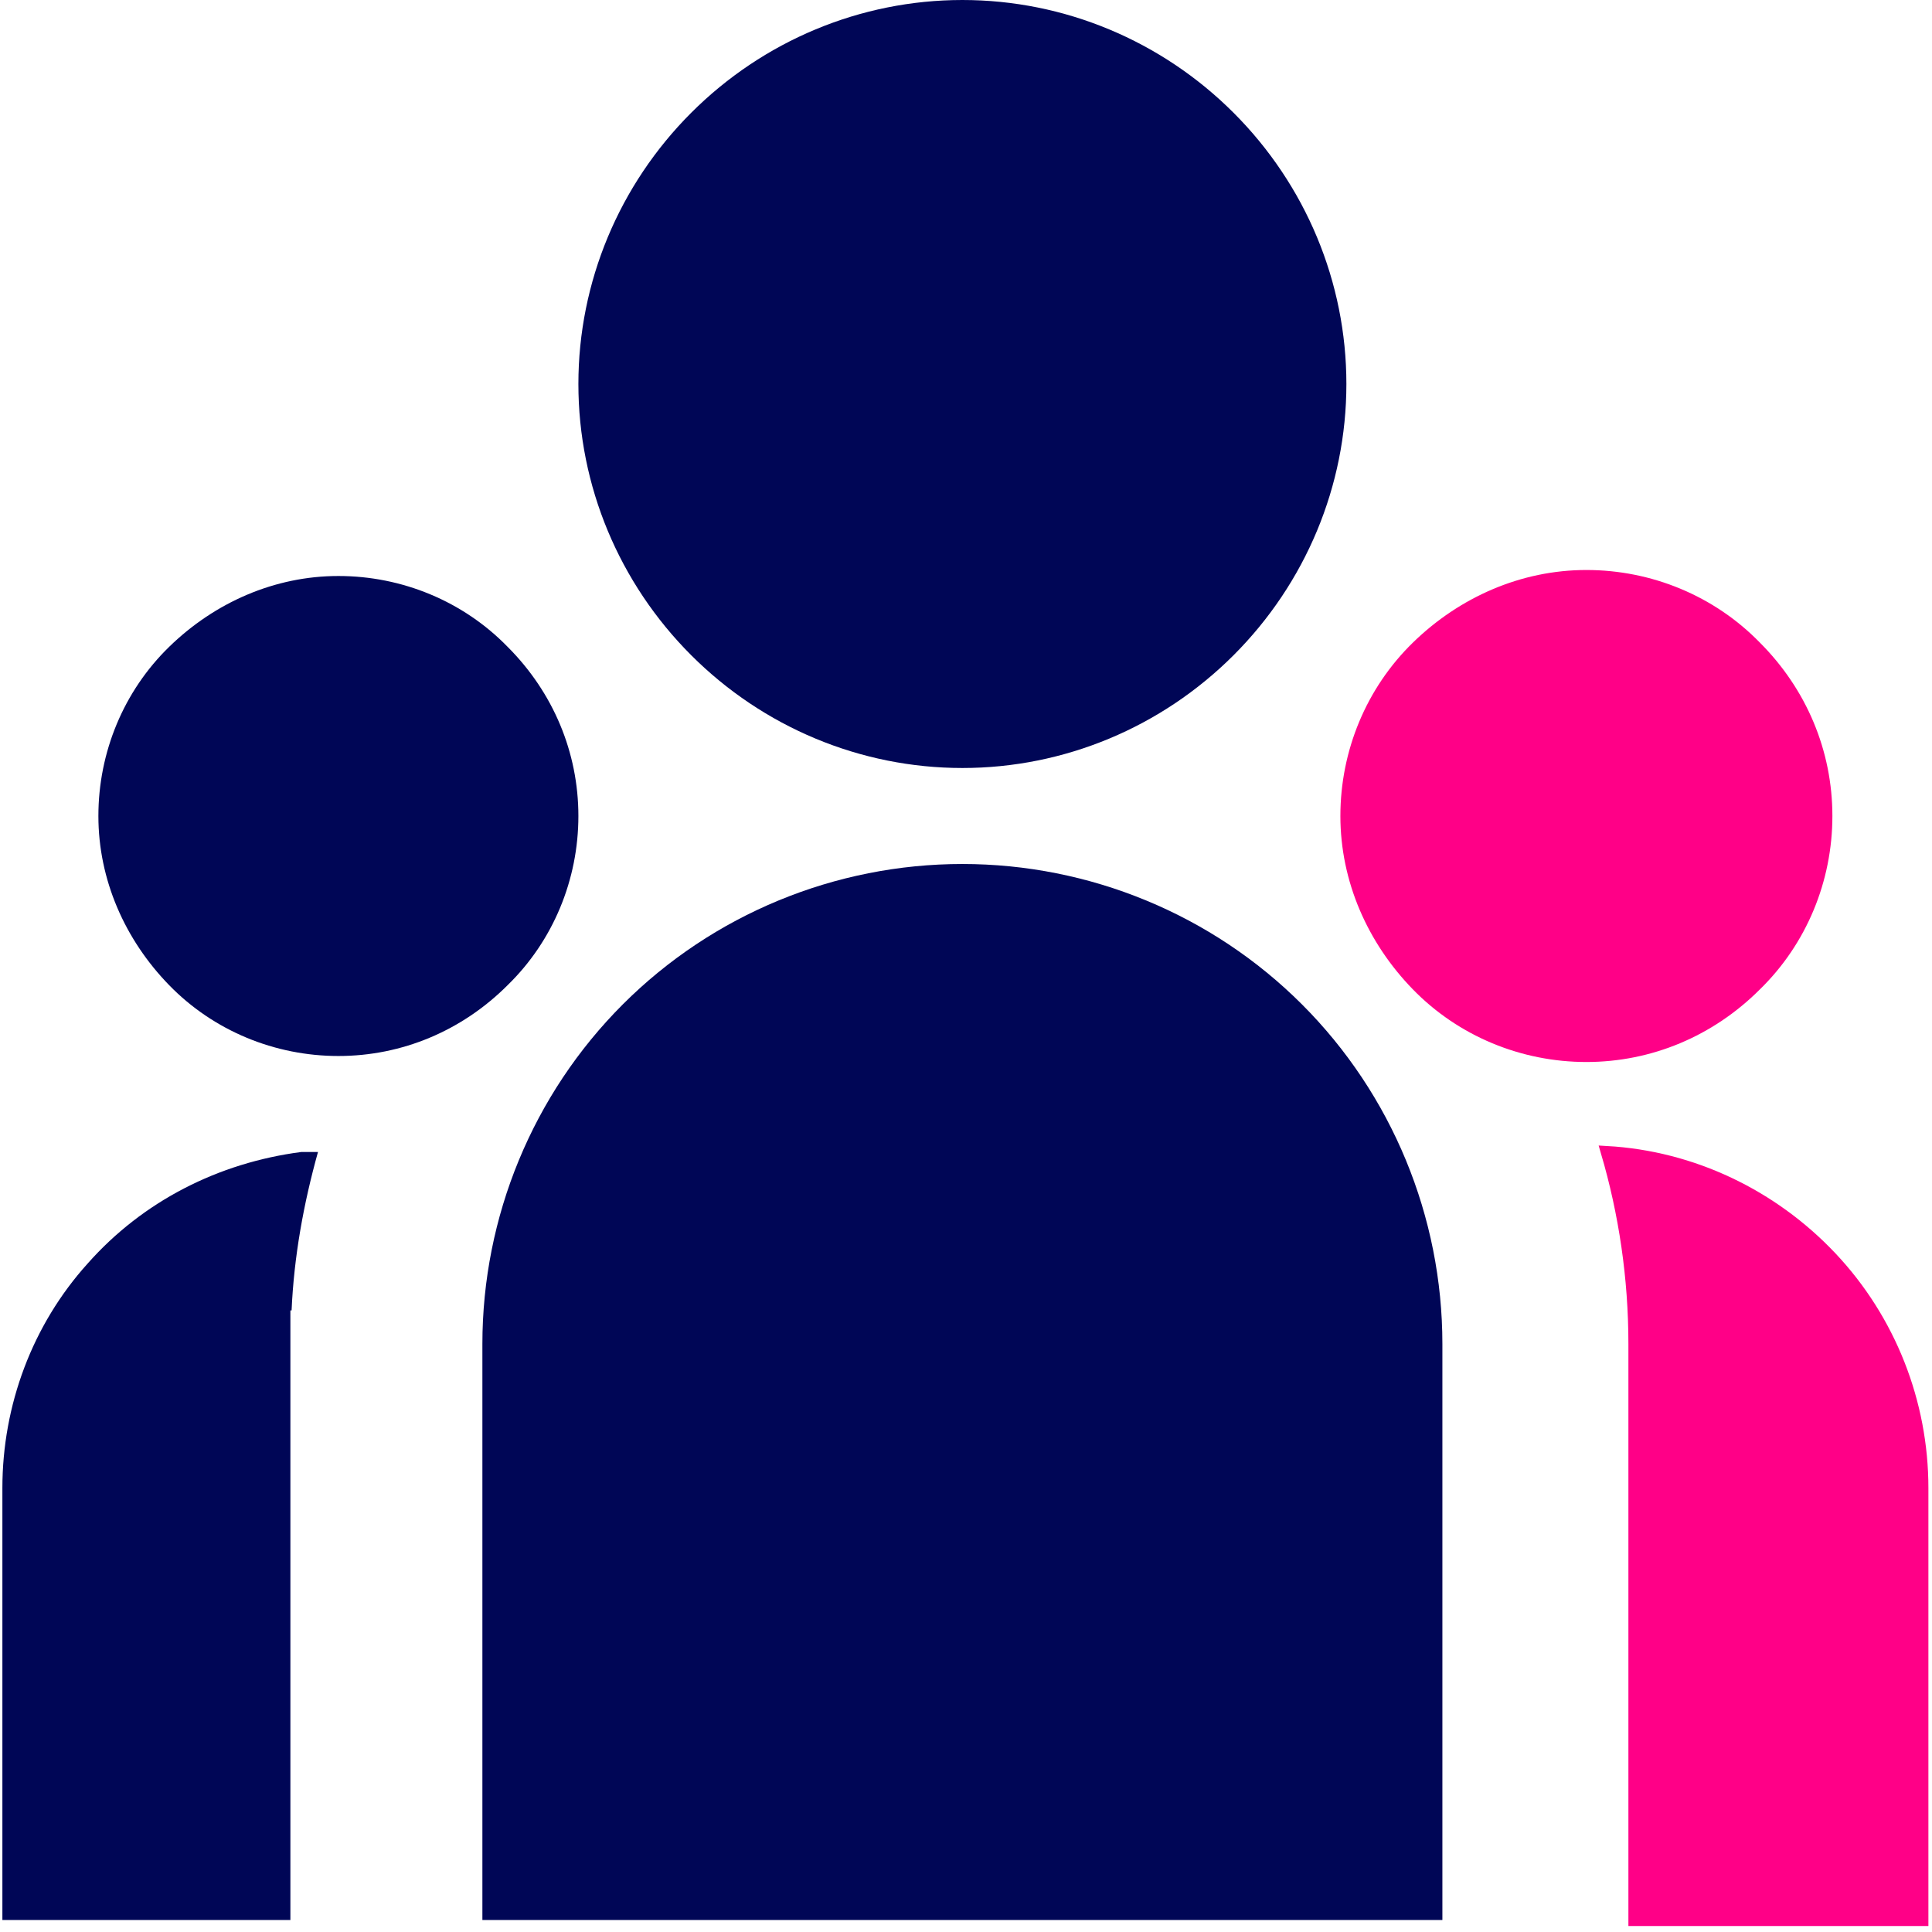
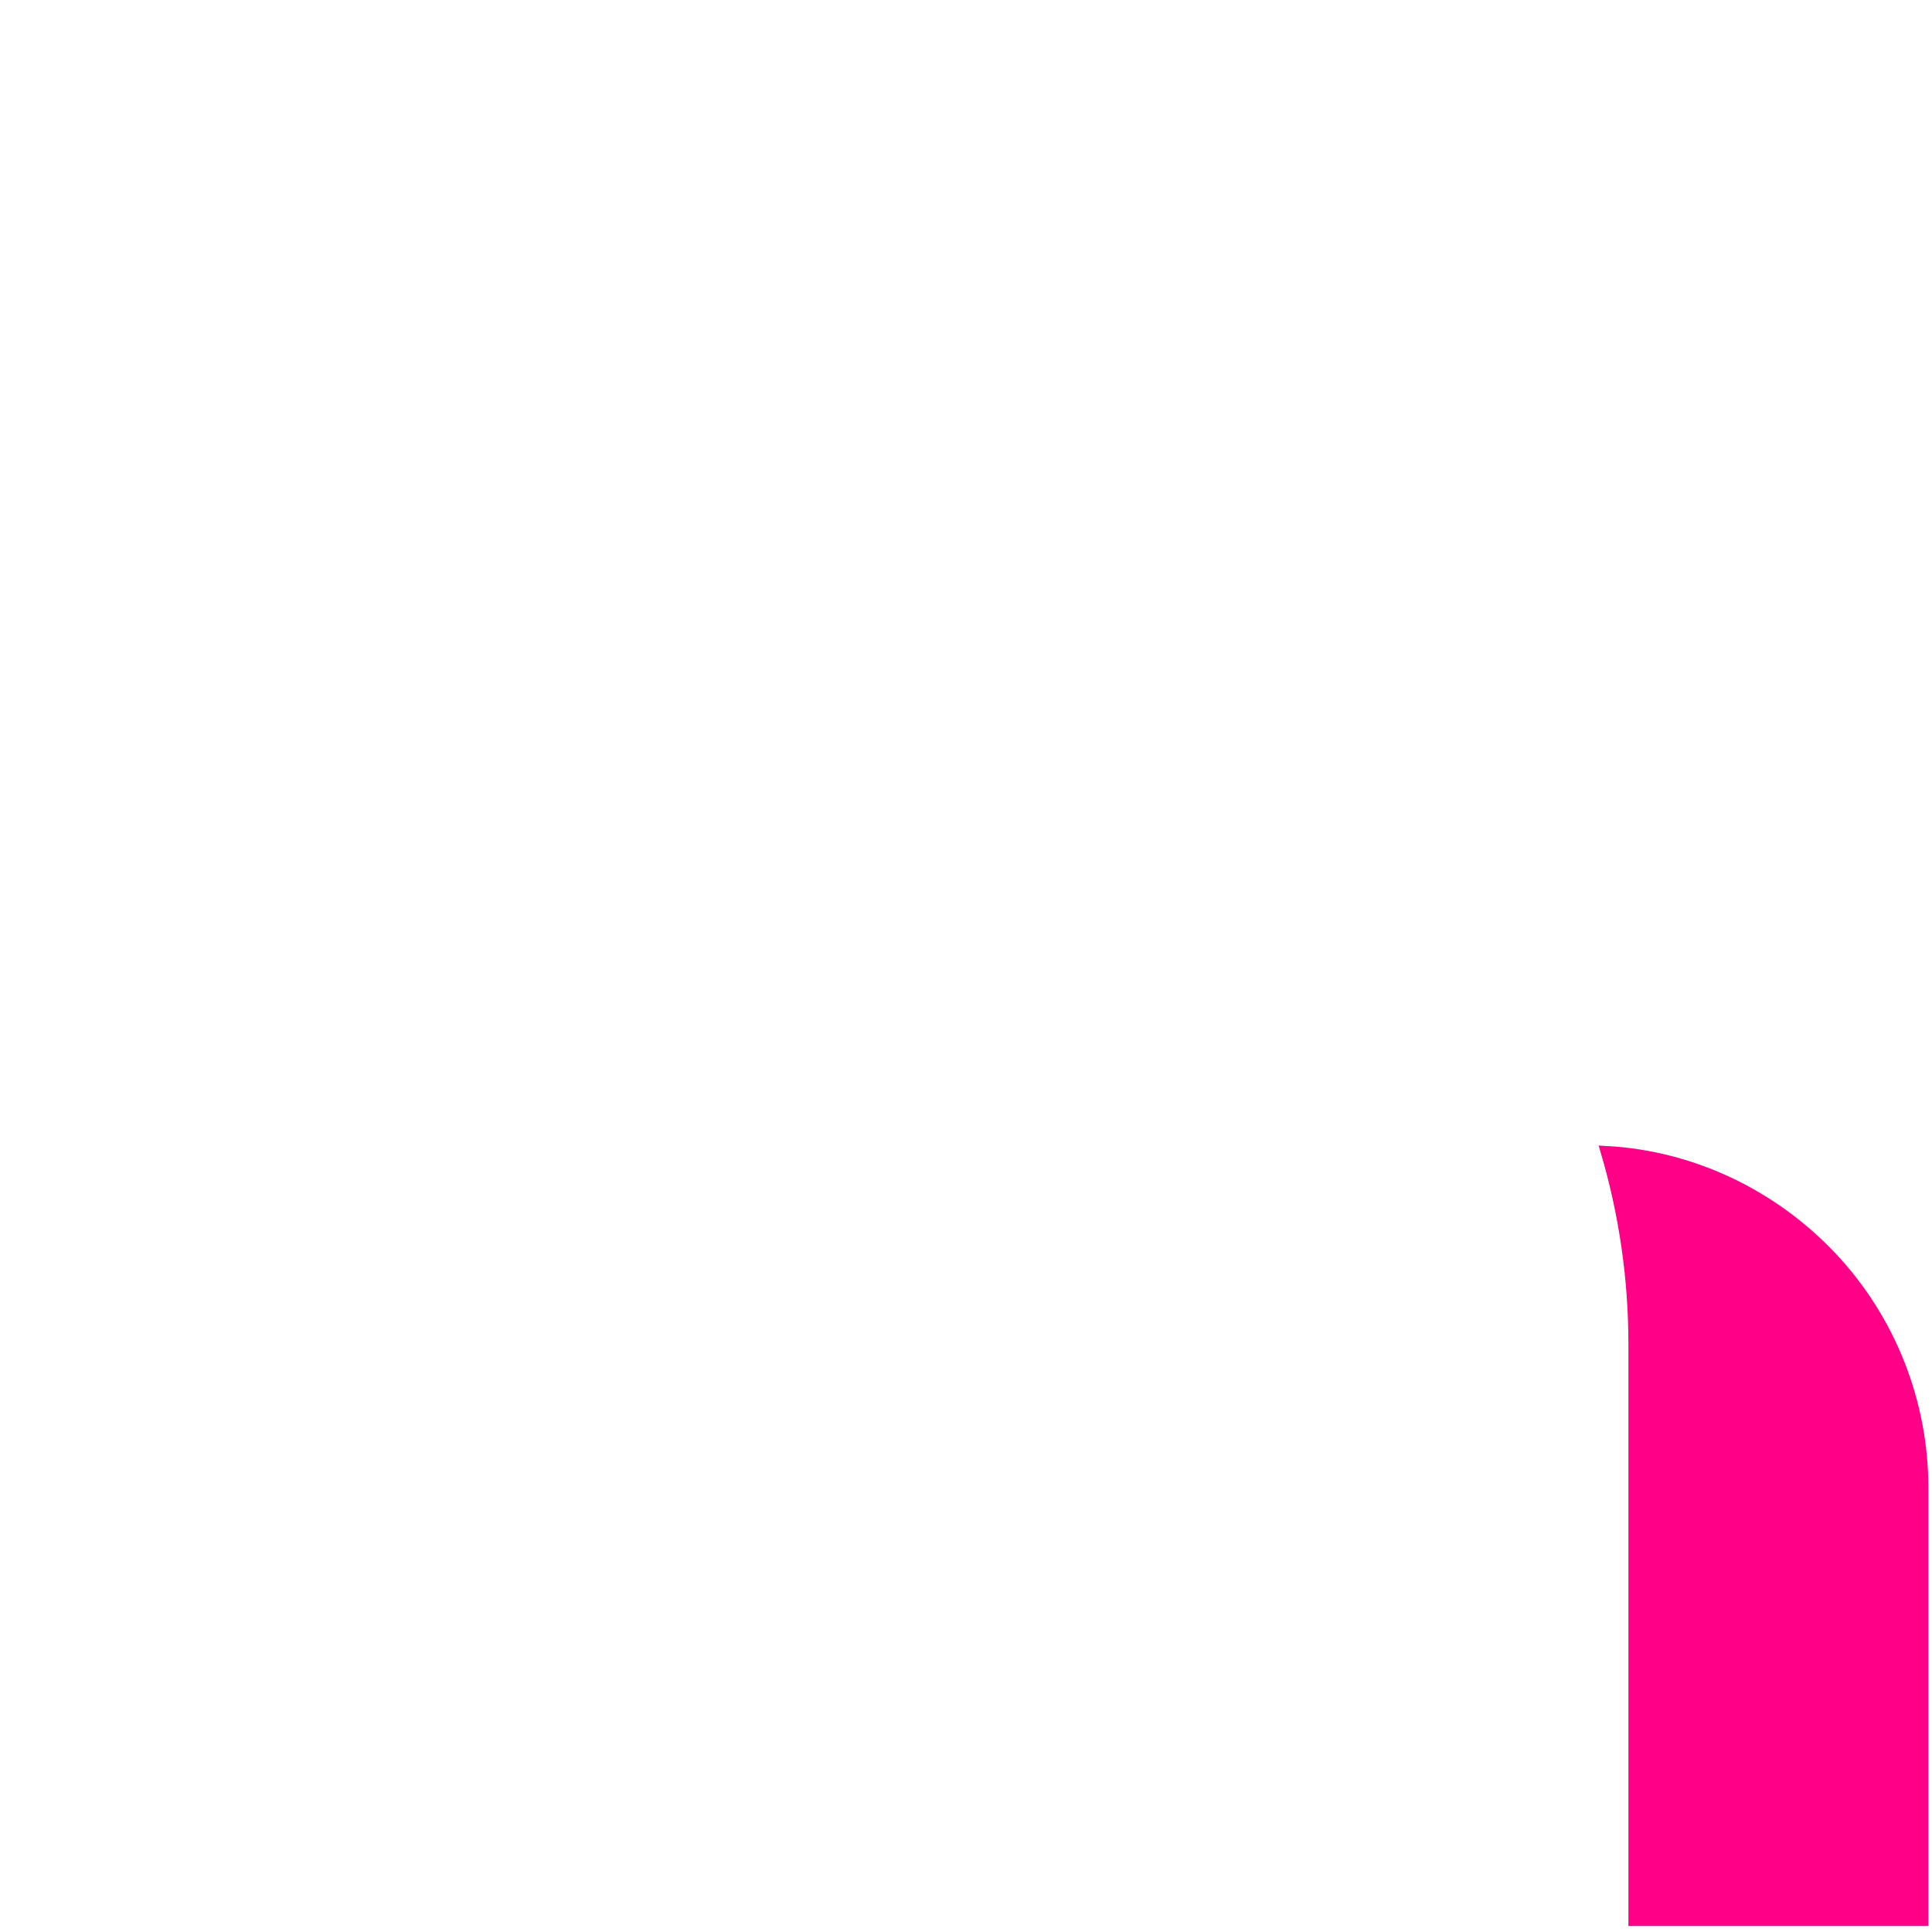
<svg xmlns="http://www.w3.org/2000/svg" width="161" height="161" viewBox="0 0 161 161" fill="none">
-   <path d="M80.199 0C88.699 0 96.799 3.4 102.799 9.4C108.799 15.4 112.199 23.5 112.199 32C112.199 40.5 108.799 48.6 102.799 54.6C96.799 60.6 88.699 64 80.199 64C71.699 64 63.599 60.6 57.599 54.6C51.599 48.6 48.199 40.5 48.199 32C48.199 23.5 51.599 15.4 57.599 9.4C63.599 3.4 71.699 0 80.199 0Z" fill="#000656" />
-   <path d="M80.199 72C90.799 72 100.999 76.2 108.499 83.7C115.999 91.2 120.199 101.4 120.199 112V160H40.199V112C40.199 101.4 44.399 91.2 51.899 83.7C59.399 76.2 69.599 72 80.199 72Z" fill="#000656" />
-   <path d="M132.199 48C137.499 48 142.599 50.1 146.299 53.9C150.099 57.7 152.199 62.7 152.199 68C152.199 73.3 150.099 78.4 146.299 82.1C142.499 85.9 137.499 88 132.199 88C126.899 88 121.799 85.9 118.099 82.1C114.399 78.3 112.199 73.3 112.199 68C112.199 62.7 114.299 57.6 118.099 53.9C121.899 50.2 126.899 48 132.199 48Z" fill="#FF0087" stroke="#FF0087" stroke-miterlimit="10" />
  <path d="M133.9 96C141 96.4 147.701 99.6 152.601 104.8C157.501 110 160.2 116.9 160.2 124V160H136.2V112C136.2 106.5 135.4 101.1 133.9 96Z" fill="#FF0087" stroke="#FF0087" stroke-miterlimit="10" />
-   <path d="M24.299 109.2C24.499 104.7 25.299 100.3 26.499 96H25.099C18.199 96.9 11.899 100.1 7.299 105.3C2.699 110.4 0.199 117.1 0.199 124V160H24.199V109.2H24.299Z" fill="#000656" />
-   <path d="M28.199 48C33.499 48 38.599 50.1 42.299 53.9C46.099 57.7 48.199 62.7 48.199 68C48.199 73.3 46.099 78.4 42.299 82.1C38.499 85.9 33.499 88 28.199 88C22.899 88 17.799 85.9 14.099 82.1C10.399 78.3 8.199 73.3 8.199 68C8.199 62.7 10.299 57.6 14.099 53.9C17.899 50.2 22.899 48 28.199 48Z" fill="#000656" />
</svg>